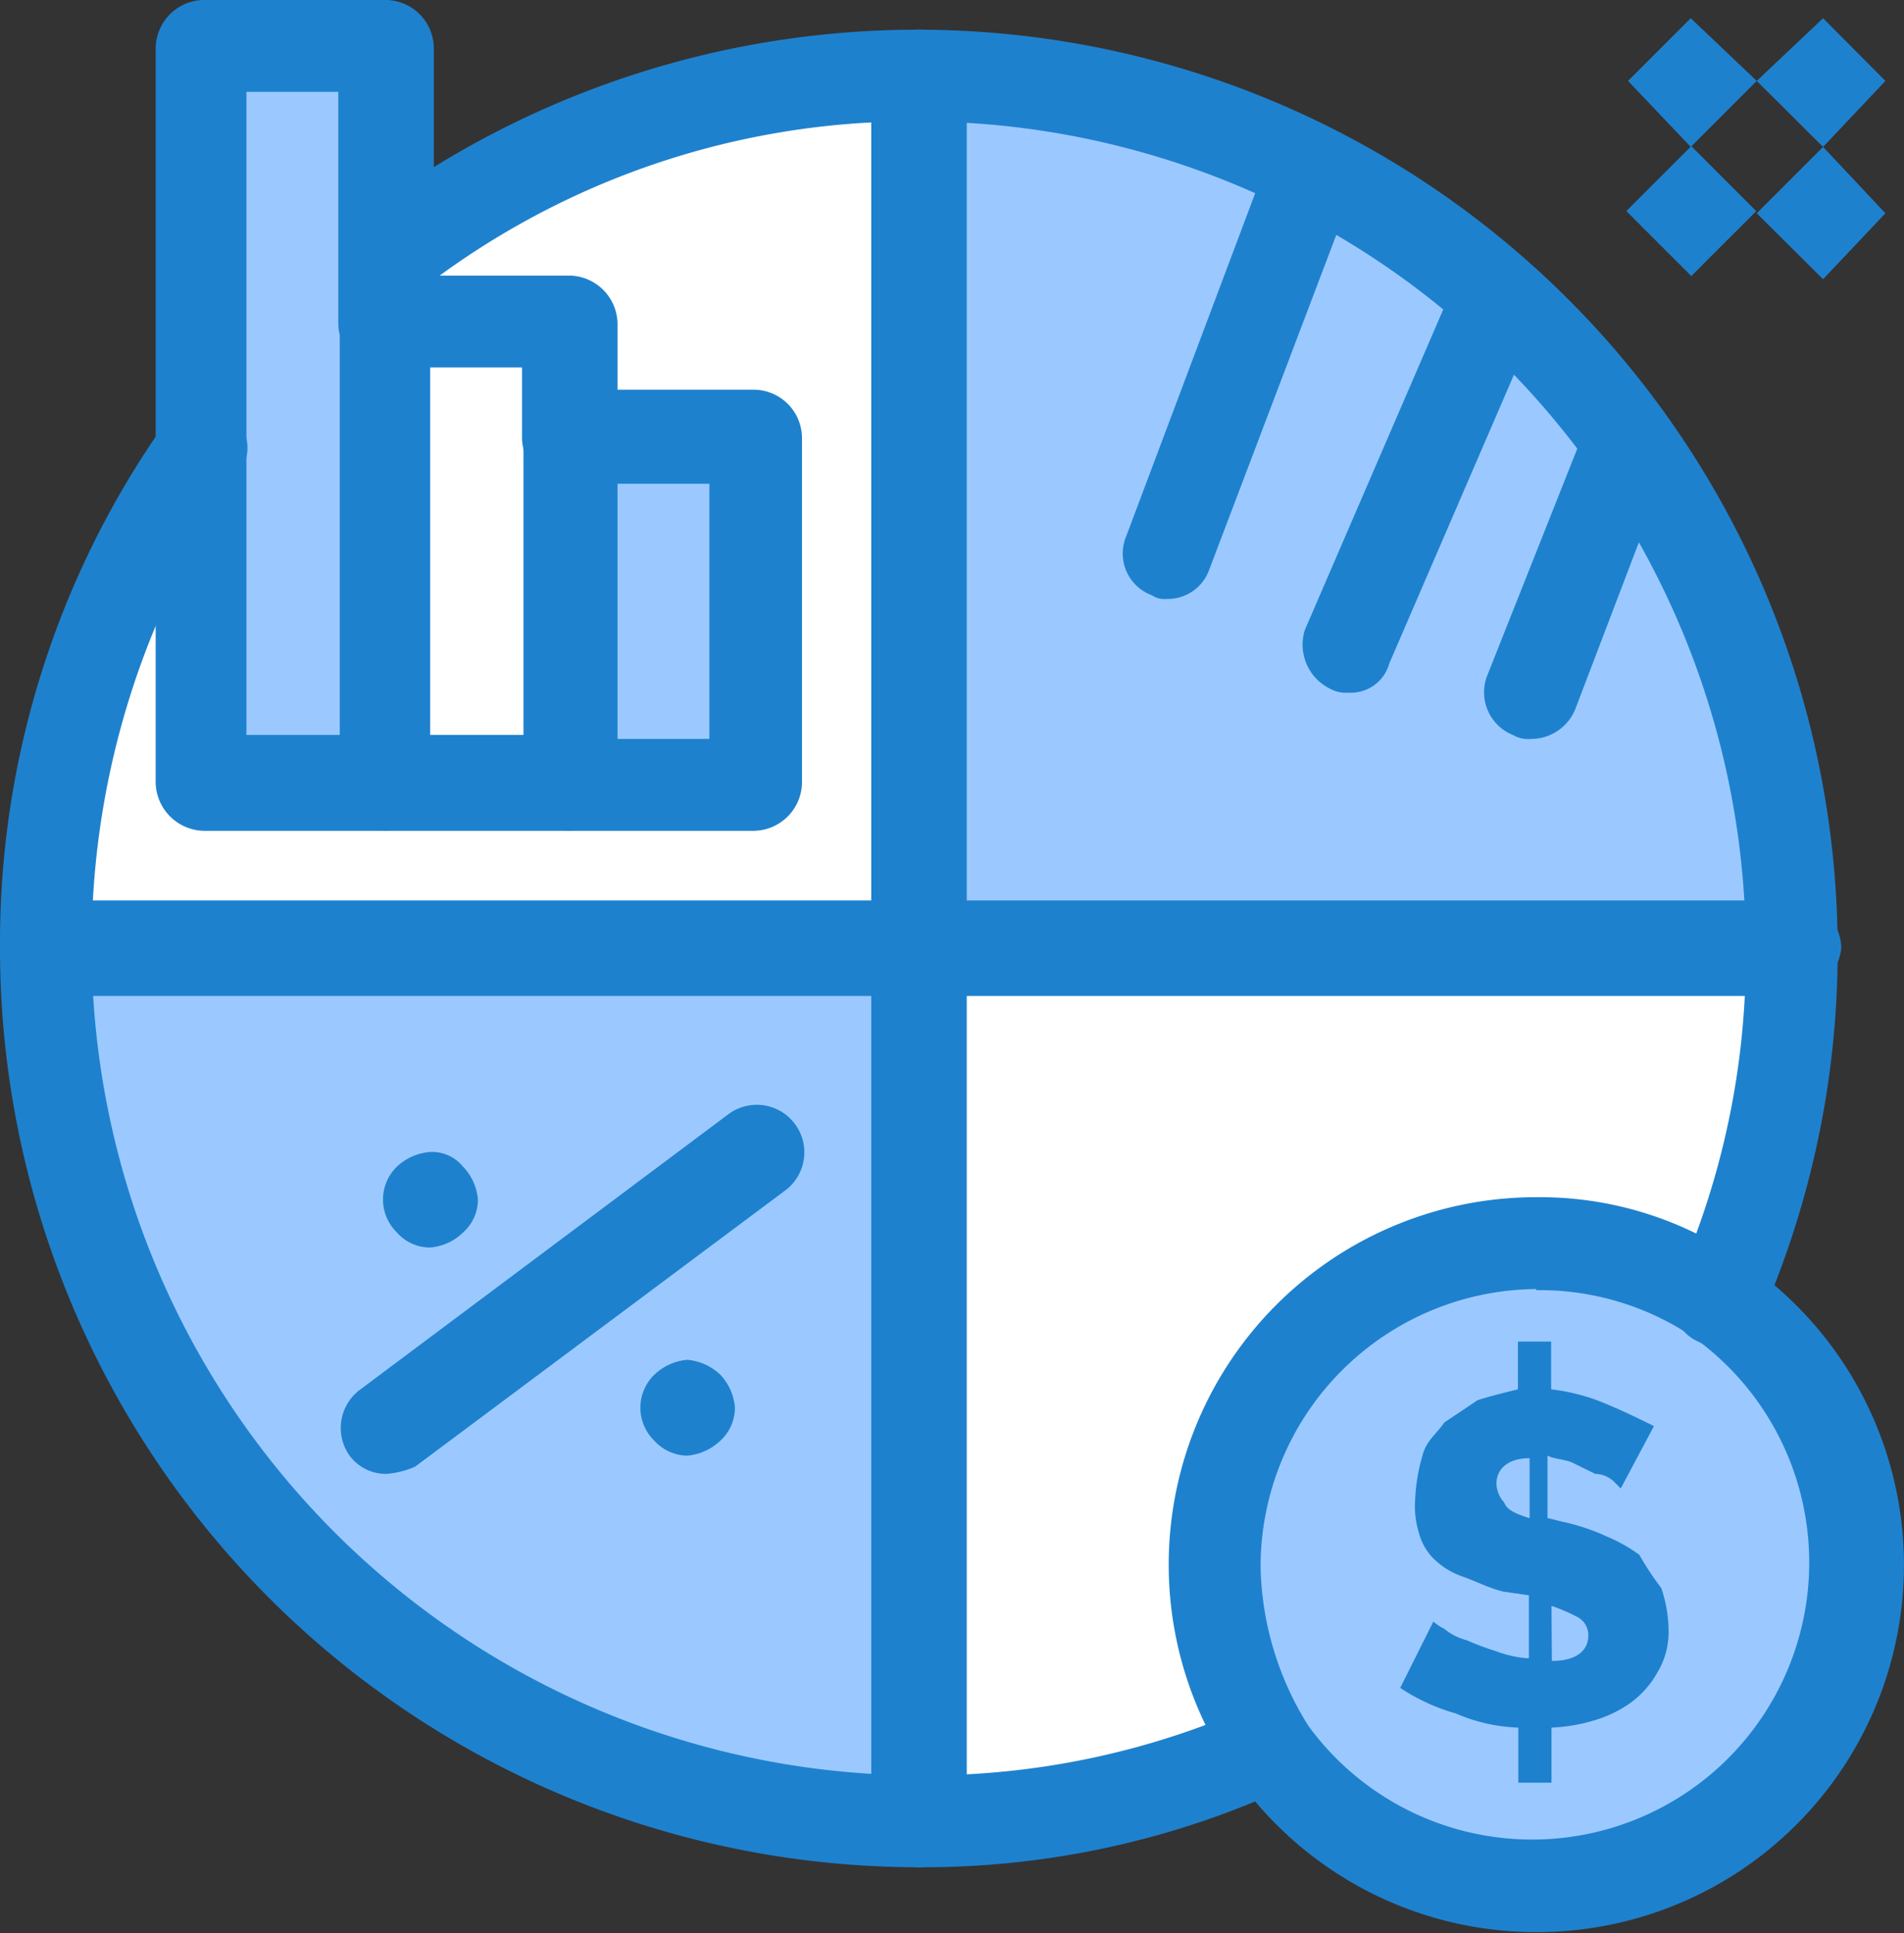
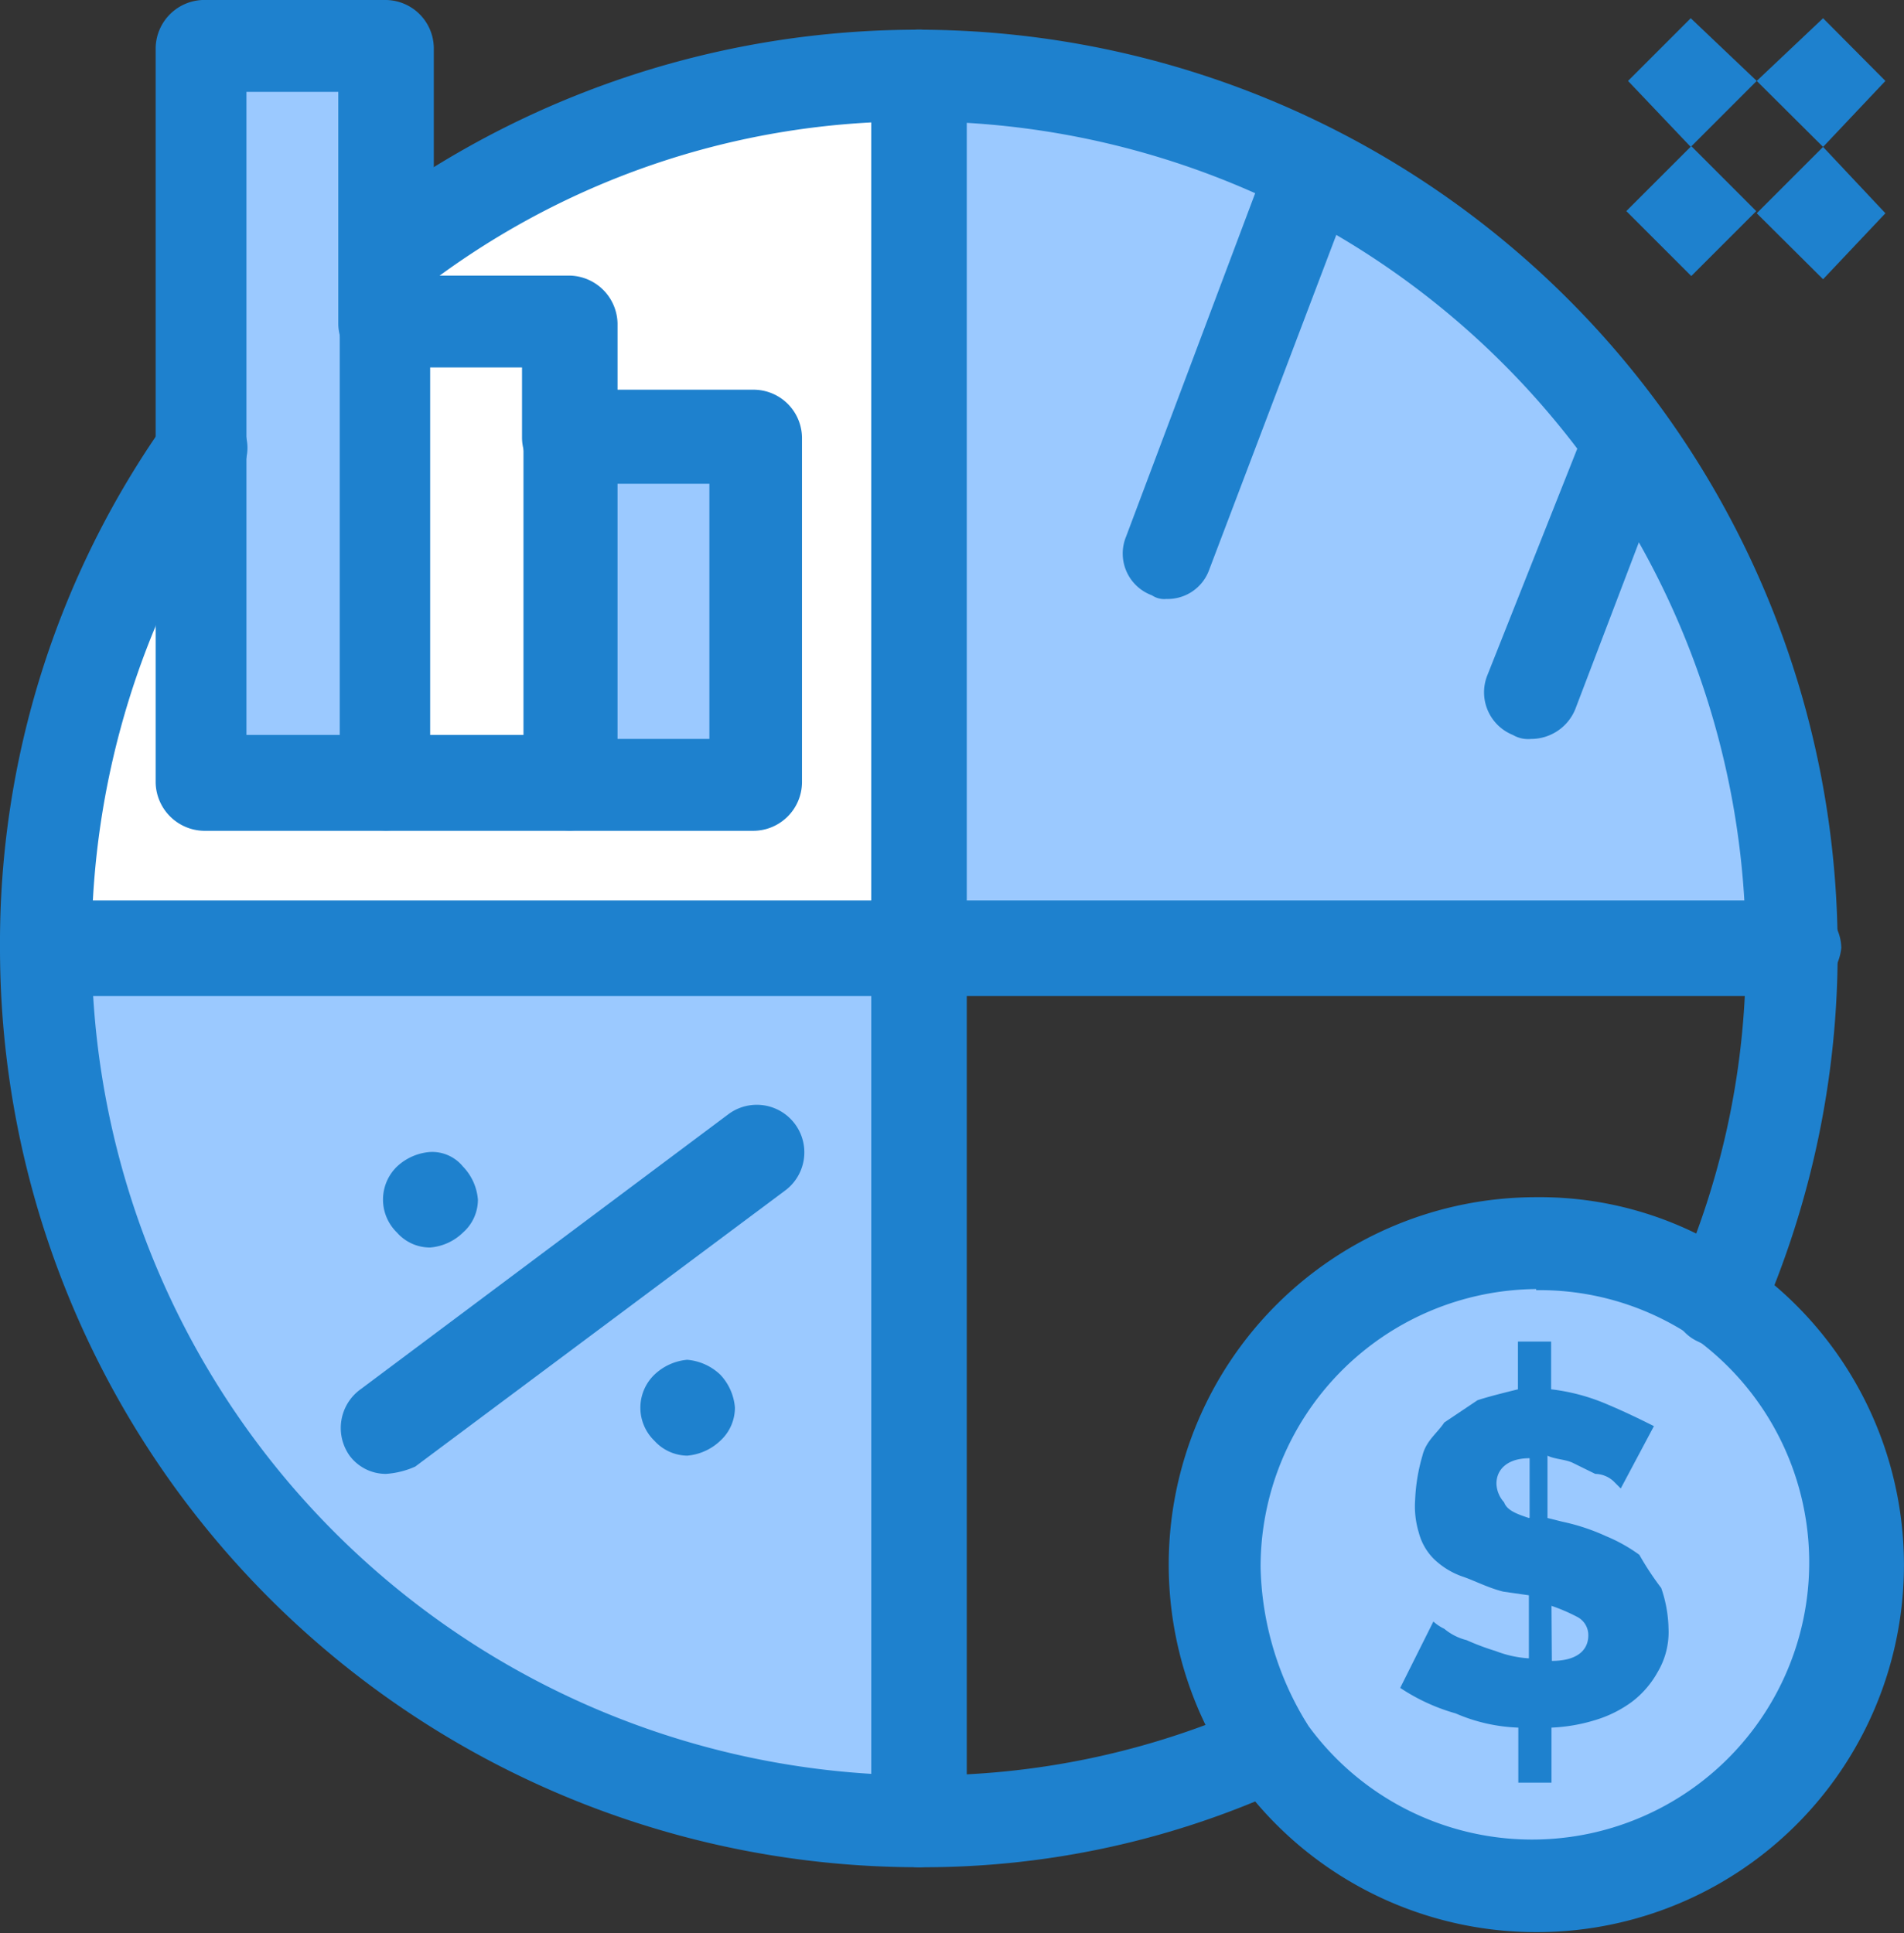
<svg xmlns="http://www.w3.org/2000/svg" viewBox="0 0 52.23 53.03">
  <rect x="0" y="0" width="52.23" height="53.03" fill="#333333" stroke="none" />
  <defs>
    <style>.cls-1{fill:#9bc9ff;}.cls-2{fill:#fff;}.cls-3{fill:#1e81ce;}</style>
  </defs>
  <g id="圖層_2" data-name="圖層 2">
    <g id="_1" data-name="1">
      <g id="_299_Business_investment_money_graph" data-name="299, Business, investment, money, graph">
        <path class="cls-1" d="M1.31,26a24,24,0,0,0,24,24V26Z" />
        <path class="cls-1" d="M49.2,26h-24V2.12A24,24,0,0,1,49.2,26Z" />
        <path class="cls-1" d="M47.08,35.69a8.56,8.56,0,0,0-5-1.61A8.88,8.88,0,0,0,33.17,43a8.63,8.63,0,0,0,1.61,5,8.84,8.84,0,0,0,16.13-5A8.66,8.66,0,0,0,47.08,35.69Z" />
-         <path class="cls-2" d="M25.21,26h24a23.94,23.94,0,0,1-2,9.68,8.56,8.56,0,0,0-5-1.61A8.88,8.88,0,0,0,33.27,43a8.63,8.63,0,0,0,1.61,5,23.75,23.75,0,0,1-9.67,2Z" />
        <path class="cls-2" d="M25.21,2.12v24H1.31A24,24,0,0,1,5.65,12.4v9.07H20.77V12h-5V8.87h-5V7.06A23.14,23.14,0,0,1,25.21,2.12Z" />
        <polygon class="cls-2" points="15.63 12 15.63 21.48 10.59 21.48 10.59 8.87 15.63 8.87 15.63 12" />
        <polygon class="cls-3" points="51.72 2.22 50.01 4.03 48.19 2.22 50.01 0.5 51.72 2.22" />
        <polygon class="cls-3" points="51.72 5.85 50.01 7.66 48.19 5.85 50.01 4.03 51.72 5.85" />
        <polygon class="cls-3" points="48.19 2.22 46.38 4.03 44.66 2.22 46.38 0.5 48.19 2.22" />
        <rect class="cls-3" x="45.13" y="4.52" width="2.52" height="2.52" transform="translate(9.5 34.5) rotate(-44.99)" />
        <path class="cls-3" d="M45.57,43.56a3.59,3.59,0,0,1,.2,1.1,2.15,2.15,0,0,1-.3,1.21,2.62,2.62,0,0,1-.7.81,3.29,3.29,0,0,1-1,.5,4.73,4.73,0,0,1-1.21.21V48.9h-.91V47.39A4.72,4.72,0,0,1,39.93,47a5.36,5.36,0,0,1-1.52-.7l.91-1.82a1.24,1.24,0,0,0,.3.2,1.53,1.53,0,0,0,.61.31,6.89,6.89,0,0,0,.8.3,3,3,0,0,0,.91.2V43.76l-.7-.1c-.41-.1-.81-.31-1.11-.41a2.14,2.14,0,0,1-.81-.5,1.59,1.59,0,0,1-.4-.71,2.48,2.48,0,0,1-.1-.9,5,5,0,0,1,.2-1.21c.1-.41.4-.61.6-.91l.91-.61c.3-.1.71-.2,1.11-.3V36.8h.91v1.31a5.49,5.49,0,0,1,1.51.4c.5.21.91.41,1.31.61l-.91,1.71-.2-.2a.76.76,0,0,0-.5-.2l-.61-.3c-.2-.1-.5-.1-.7-.2v1.71l.4.1a5.72,5.72,0,0,1,1.21.4,4.41,4.41,0,0,1,.91.51A8,8,0,0,0,45.57,43.56Zm-3,2c.7,0,1-.3,1-.7a.56.56,0,0,0-.31-.51,4.88,4.88,0,0,0-.7-.3Zm-.61-3.93V40c-.6,0-.91.3-.91.7a.8.8,0,0,0,.21.51C41.34,41.44,41.64,41.54,41.94,41.64Z" />
        <rect class="cls-1" x="15.63" y="12" width="5.04" height="9.48" />
        <path class="cls-3" d="M19.76,37.71a1.49,1.49,0,0,1,.4.9,1.23,1.23,0,0,1-.4.91,1.5,1.5,0,0,1-.91.41,1.24,1.24,0,0,1-.9-.41,1.26,1.26,0,0,1,0-1.81,1.5,1.5,0,0,1,.9-.41A1.5,1.5,0,0,1,19.76,37.71Z" />
        <path class="cls-3" d="M12.7,32a1.47,1.47,0,0,1,.41.91,1.2,1.2,0,0,1-.41.9,1.45,1.45,0,0,1-.9.41,1.2,1.2,0,0,1-.91-.41,1.26,1.26,0,0,1,0-1.81,1.49,1.49,0,0,1,.91-.4A1.09,1.09,0,0,1,12.7,32Z" />
        <polygon class="cls-1" points="10.59 8.87 10.59 21.48 5.54 21.48 5.54 12.3 5.54 1.31 10.59 1.31 10.59 7.06 10.59 8.87" />
        <path class="cls-3" d="M25.21,51.22a1.33,1.33,0,0,1-1.31-1.31V2.12a1.31,1.31,0,0,1,2.62,0V50A1.33,1.33,0,0,1,25.21,51.22Z" />
        <path class="cls-3" d="M49.2,27.32H1.31a1.31,1.31,0,1,1,0-2.62H49.2A1.33,1.33,0,0,1,50.51,26,1.48,1.48,0,0,1,49.2,27.32Z" />
        <path class="cls-3" d="M25.21,51.22A25.21,25.21,0,0,1,0,26,24.7,24.7,0,0,1,4.54,11.59a1.19,1.19,0,0,1,1.71-.3A1.19,1.19,0,0,1,6.55,13,22.76,22.76,0,0,0,25.21,48.7a22,22,0,0,0,9.17-1.92,1.22,1.22,0,0,1,1,2.22A23.83,23.83,0,0,1,25.21,51.22Z" />
        <path class="cls-3" d="M47.08,36.9a.9.9,0,0,1-.5-.1,1.21,1.21,0,0,1-.6-1.61A22.06,22.06,0,0,0,47.89,26,22.71,22.71,0,0,0,25.21,3.33,22,22,0,0,0,11.39,8.07a1.39,1.39,0,0,1-1.81-.21,1.39,1.39,0,0,1,.2-1.81A25.24,25.24,0,0,1,50.41,26a25.07,25.07,0,0,1-2.12,10.18A1.38,1.38,0,0,1,47.08,36.9Z" />
        <path class="cls-3" d="M42.14,53a10.08,10.08,0,0,1,0-20.16,9.72,9.72,0,0,1,5.75,1.81A10.07,10.07,0,0,1,42.14,53Zm0-17.64A7.62,7.62,0,0,0,34.58,43a8.5,8.5,0,0,0,1.31,4.34A7.6,7.6,0,1,0,46.48,36.7,7.53,7.53,0,0,0,42.14,35.39Z" />
        <path class="cls-3" d="M10.59,22.79h-5a1.35,1.35,0,0,1-1.32-1.32V1.31A1.34,1.34,0,0,1,5.55,0h5A1.33,1.33,0,0,1,11.9,1.31V8.87a1.31,1.31,0,0,1-2.62,0V2.52H6.76V20.16h3.83a1.32,1.32,0,0,1,0,2.63Z" />
        <path class="cls-3" d="M15.63,22.79h-5a1.34,1.34,0,0,1-1.31-1.32V8.87a1.33,1.33,0,0,1,1.31-1.31h5a1.34,1.34,0,0,1,1.31,1.31V12a1.31,1.31,0,1,1-2.62,0V10.08H11.8V20.16h3.83a1.32,1.32,0,0,1,0,2.63Z" />
        <path class="cls-3" d="M20.67,22.79h-5a1.34,1.34,0,0,1-1.31-1.32V12a1.33,1.33,0,0,1,1.31-1.31h5A1.33,1.33,0,0,1,22,12v9.47A1.34,1.34,0,0,1,20.67,22.79Zm-3.73-2.52h2.52v-7H16.94Z" />
        <path class="cls-3" d="M10.59,40.43a1.24,1.24,0,0,1-1-.5,1.31,1.31,0,0,1,.3-1.82L20,30.55a1.3,1.3,0,0,1,1.52,2.12L11.39,40.23A2.35,2.35,0,0,1,10.59,40.43Z" />
        <path class="cls-3" d="M32,16.43a.6.6,0,0,1-.4-.1,1.22,1.22,0,0,1-.71-1.61L34.68,4.64a1.24,1.24,0,1,1,2.32.9L33.17,15.63A1.21,1.21,0,0,1,32,16.43Z" />
-         <path class="cls-3" d="M37,19a.9.9,0,0,1-.5-.1,1.35,1.35,0,0,1-.71-1.61l3.83-8.87a1.25,1.25,0,1,1,2.32.91l-3.83,8.87A1.09,1.09,0,0,1,37,19Z" />
        <path class="cls-3" d="M42,20.27a.83.83,0,0,1-.5-.11,1.26,1.26,0,0,1-.71-1.61l2.52-6.35a1.25,1.25,0,1,1,2.32.91l-2.42,6.35A1.31,1.31,0,0,1,42,20.27Z" />
      </g>
    </g>
  </g>
</svg>